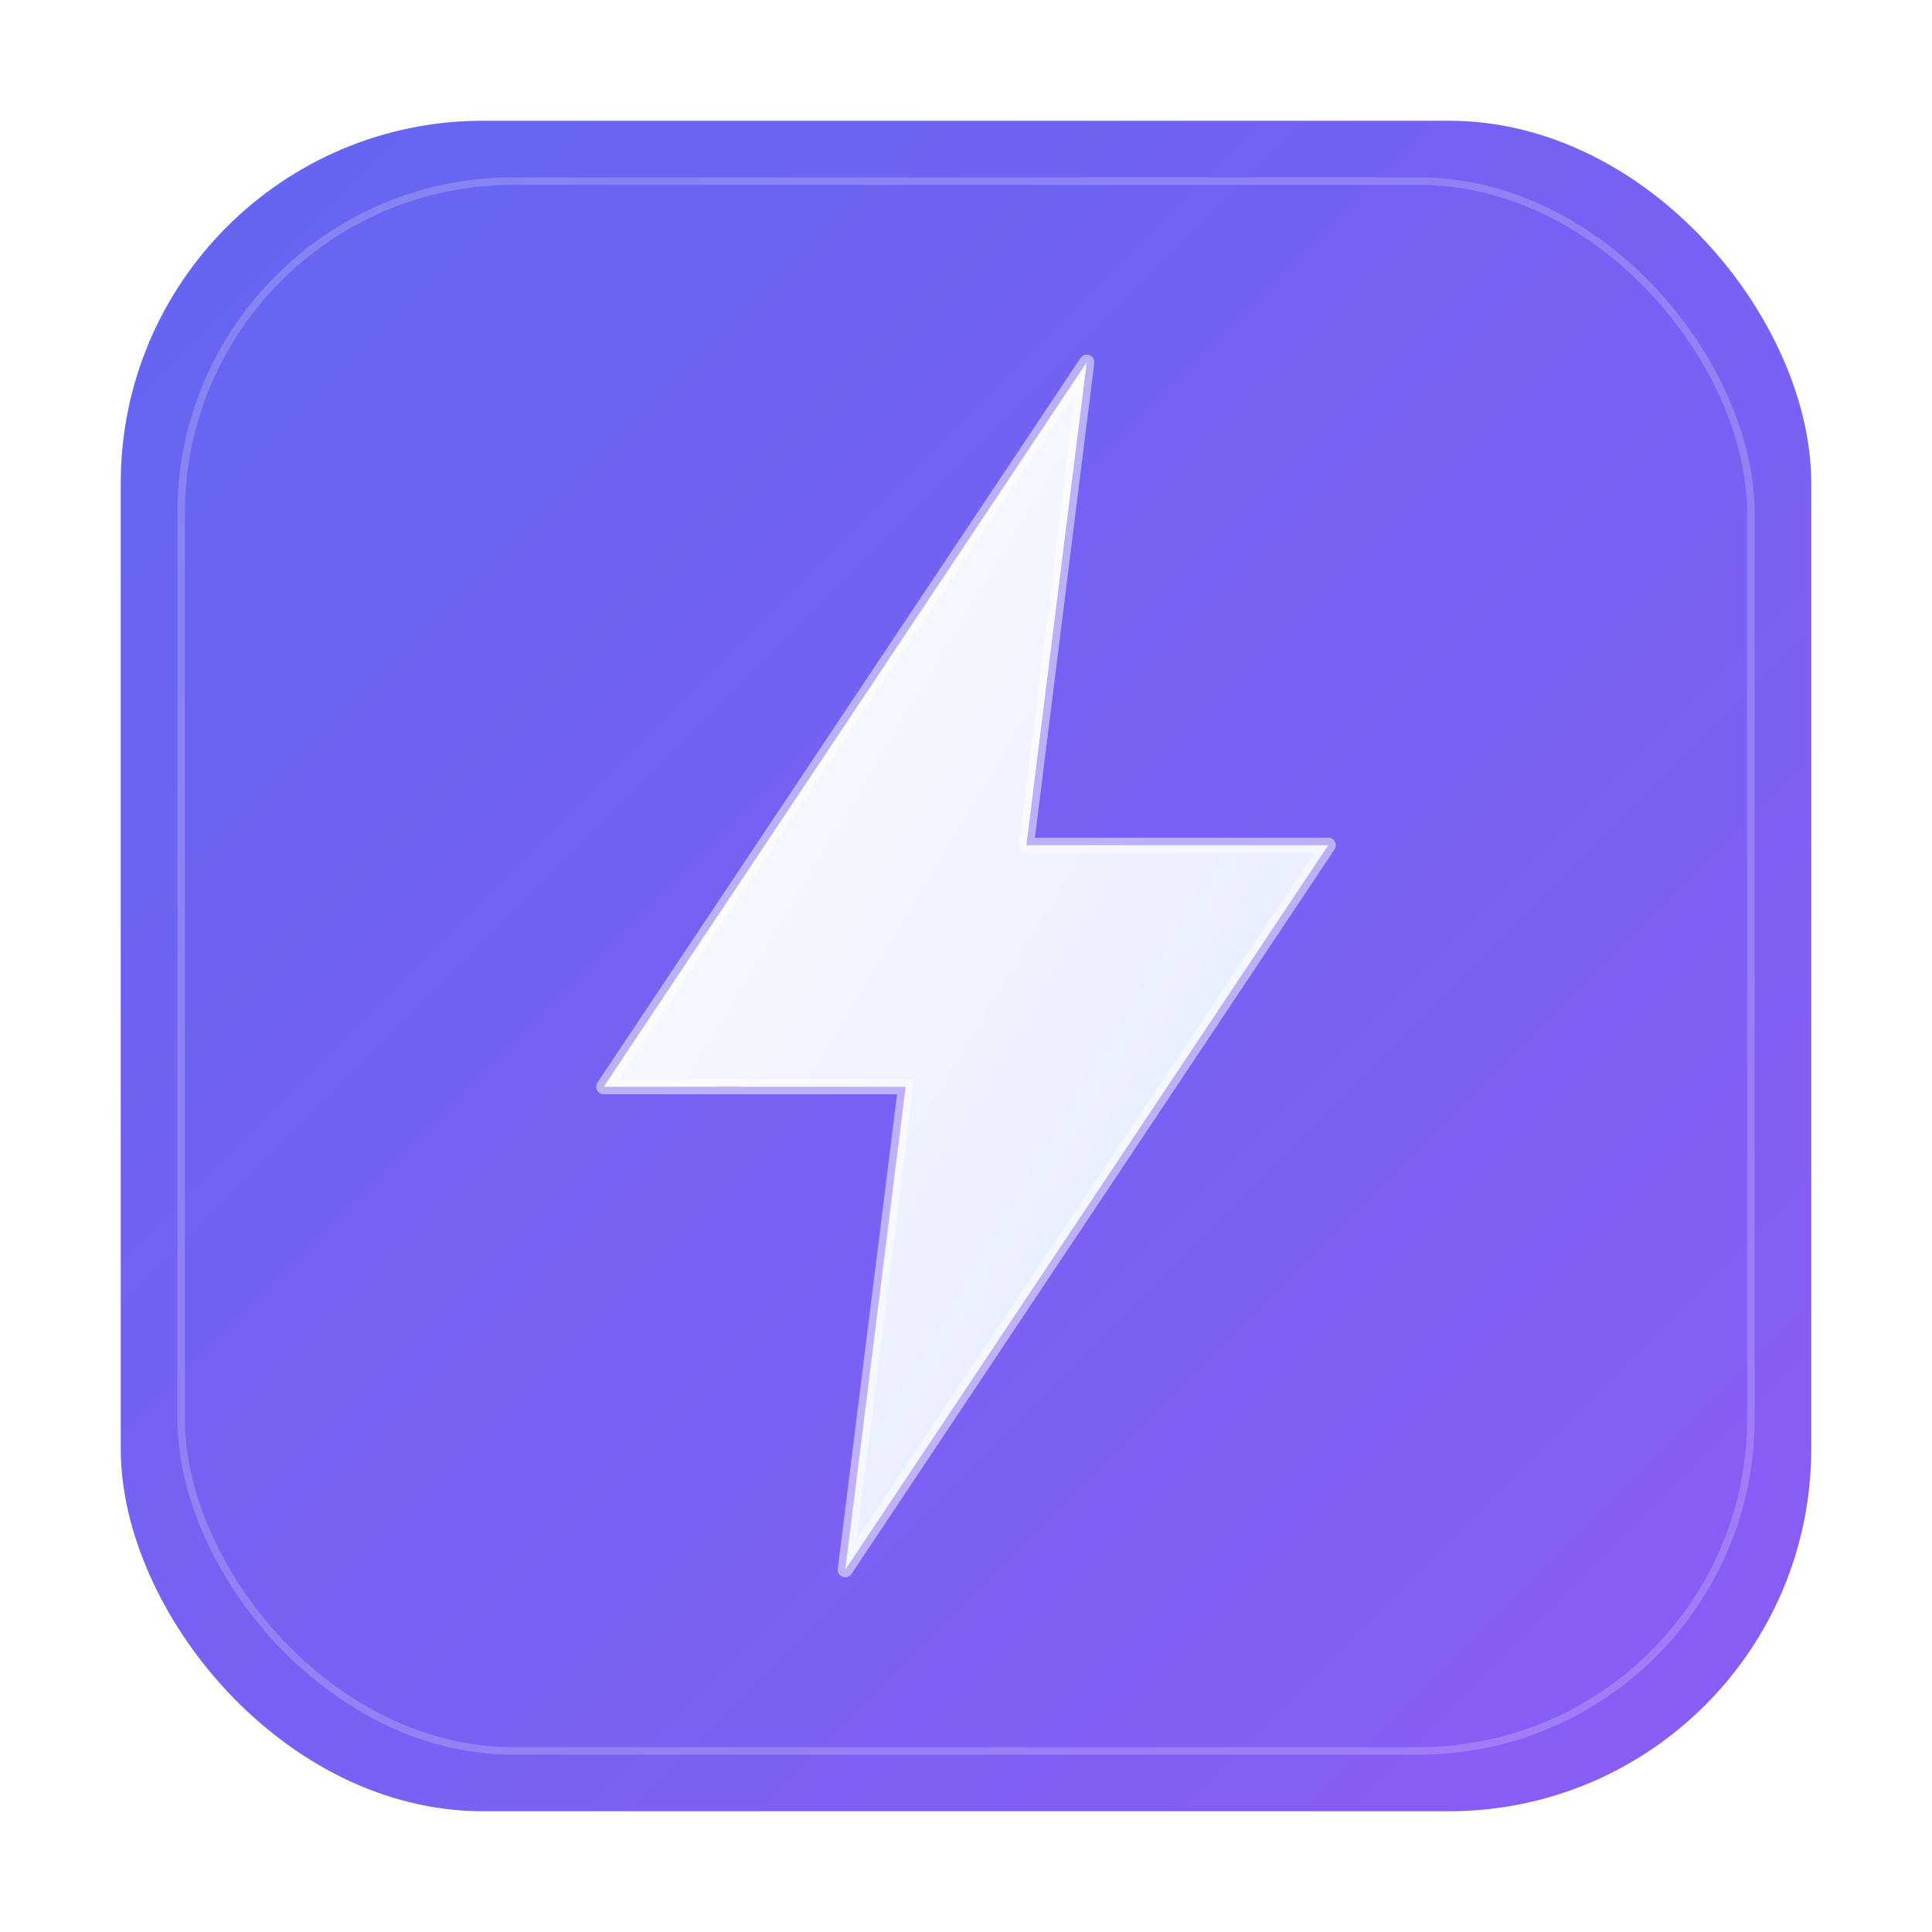
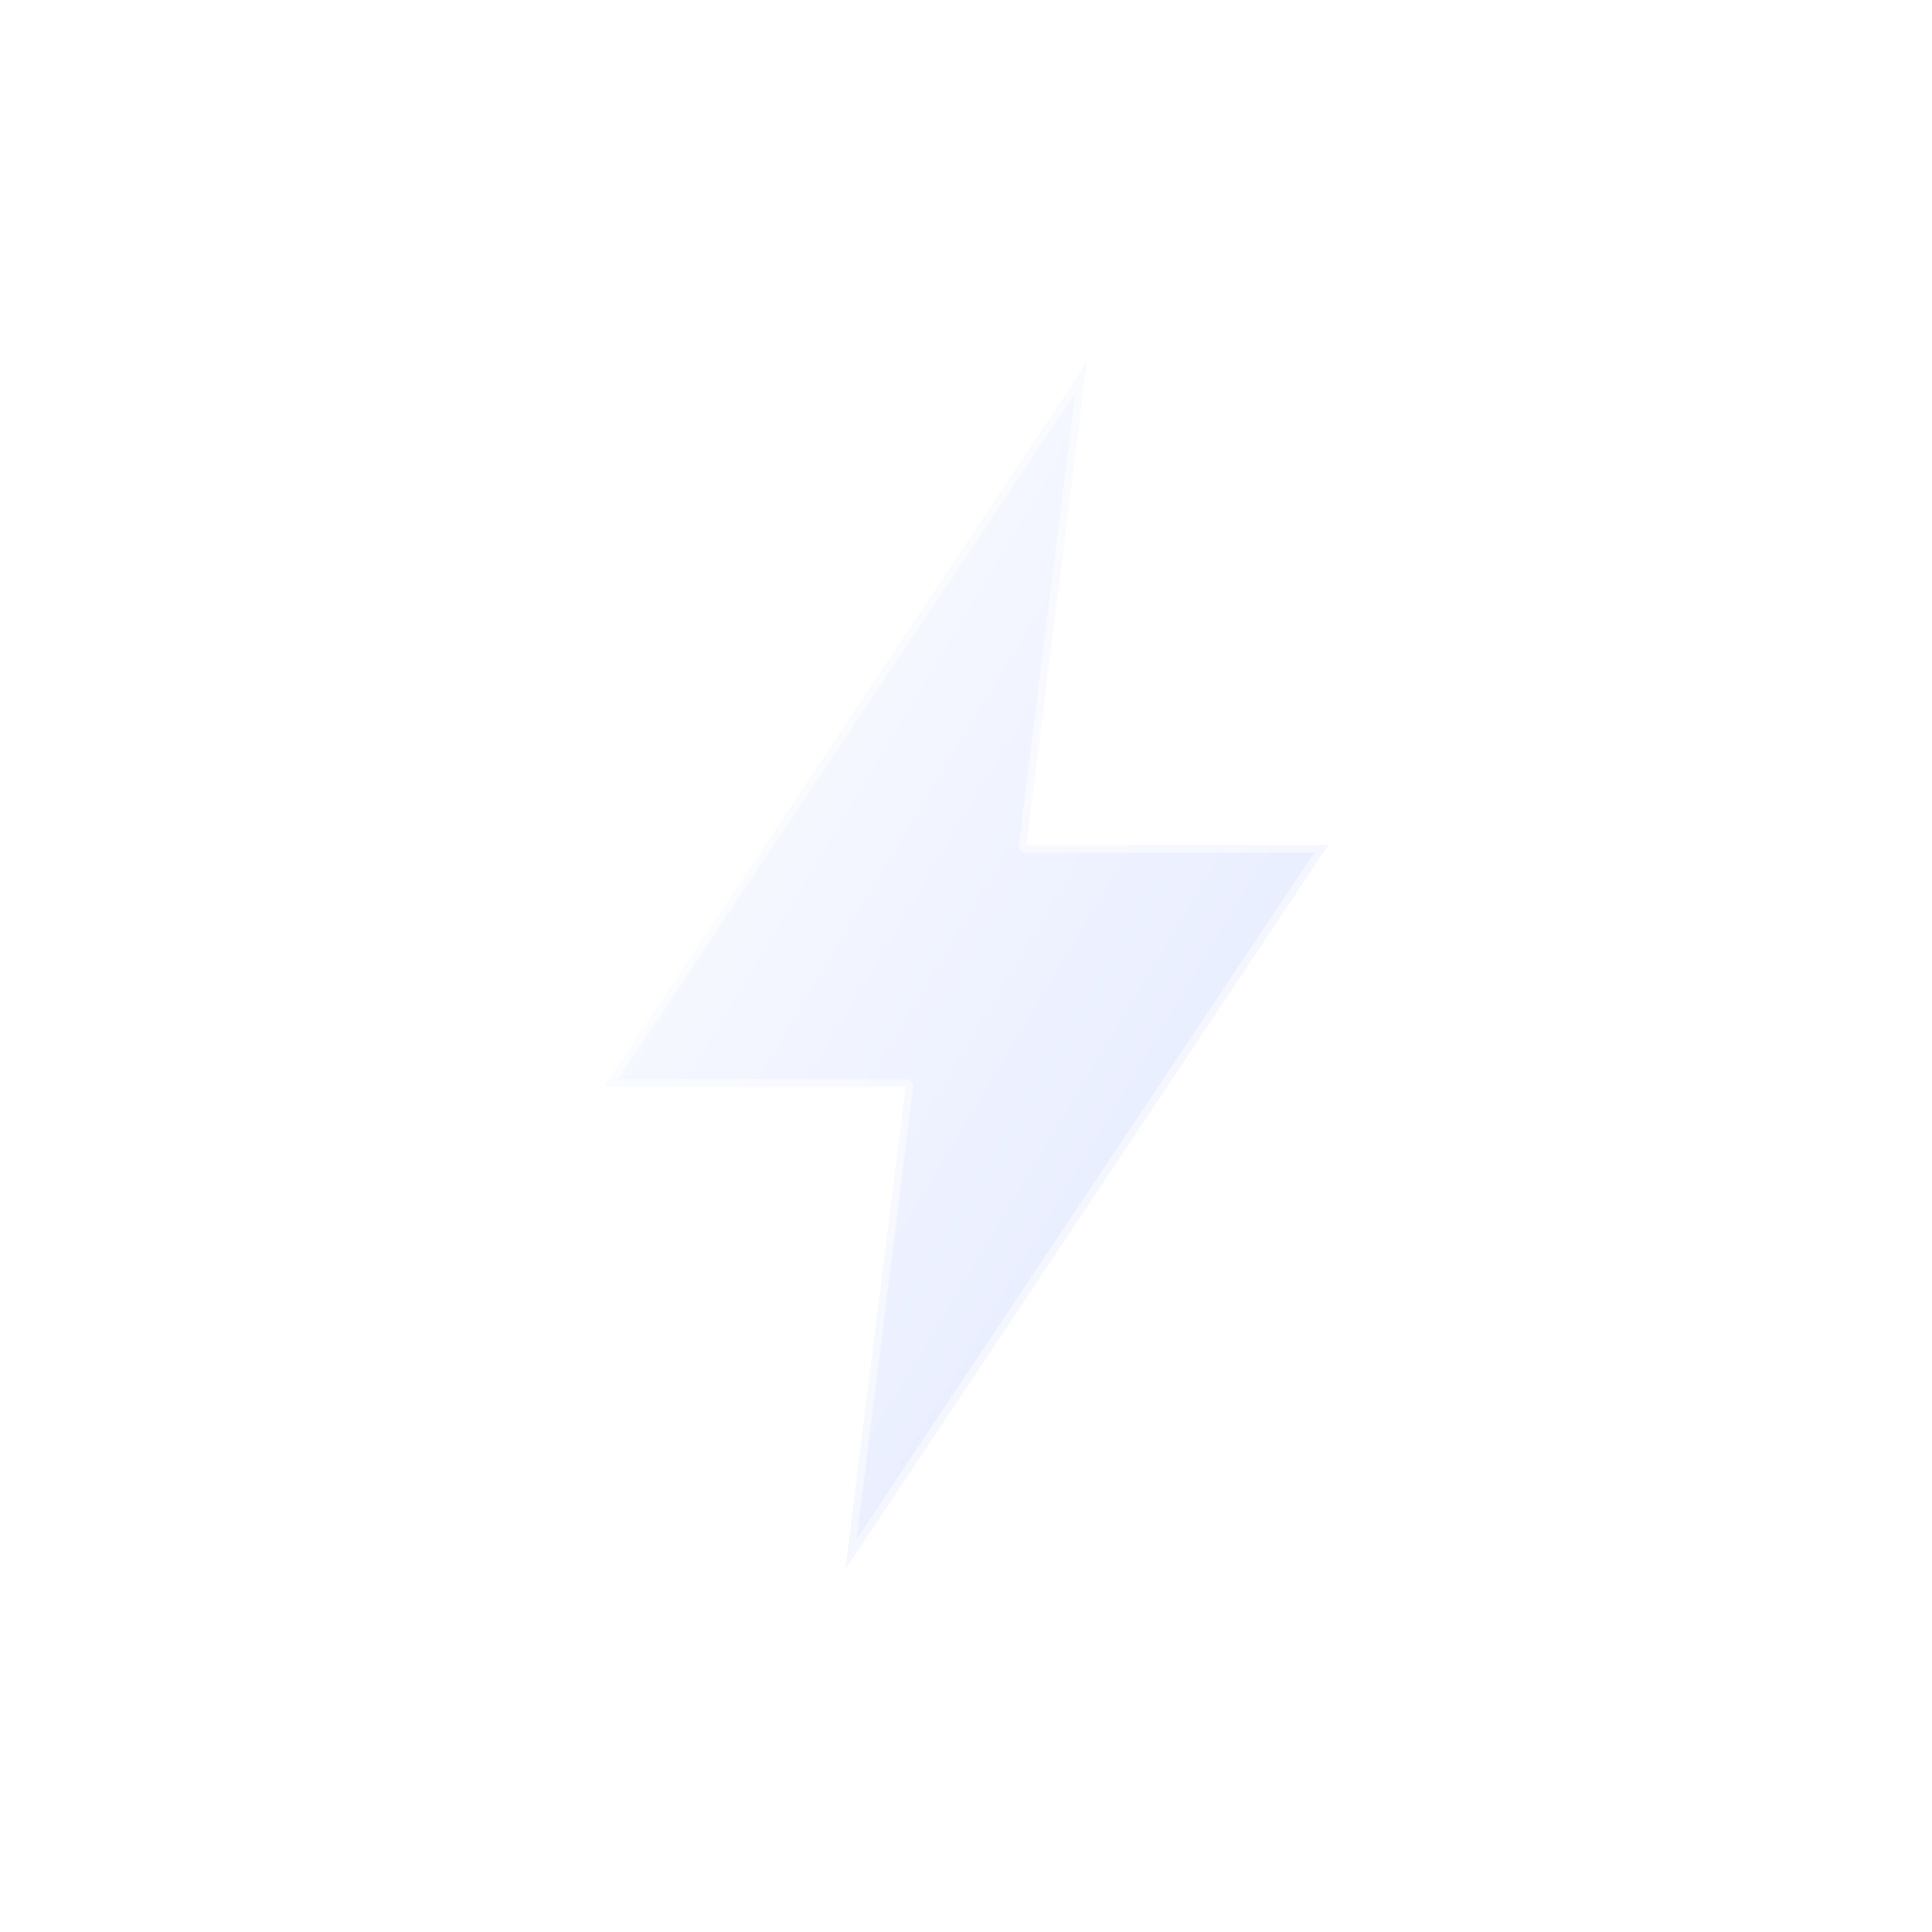
<svg xmlns="http://www.w3.org/2000/svg" viewBox="0 0 512 512">
  <defs>
    <linearGradient id="bgGrad" x1="0%" y1="0%" x2="100%" y2="100%">
      <stop offset="0%" style="stop-color:#6366f1" />
      <stop offset="100%" style="stop-color:#8b5cf6" />
    </linearGradient>
    <linearGradient id="boltGrad" x1="0%" y1="0%" x2="100%" y2="100%">
      <stop offset="0%" style="stop-color:#ffffff" />
      <stop offset="100%" style="stop-color:#e0e7ff" />
    </linearGradient>
    <filter id="glow" x="-50%" y="-50%" width="200%" height="200%">
      <feGaussianBlur stdDeviation="8" result="coloredBlur" />
      <feMerge>
        <feMergeNode in="coloredBlur" />
        <feMergeNode in="SourceGraphic" />
      </feMerge>
    </filter>
  </defs>
-   <rect x="32" y="32" width="448" height="448" rx="96" ry="96" fill="url(#bgGrad)" />
-   <rect x="48" y="48" width="416" height="416" rx="88" ry="88" fill="none" stroke="rgba(255,255,255,0.2)" stroke-width="2" />
  <g filter="url(#glow)">
    <path d="M 288 96 L 160 288 L 240 288 L 224 416 L 352 224 L 272 224 L 288 96 Z" fill="url(#boltGrad)" stroke="rgba(255,255,255,0.5)" stroke-width="4" stroke-linejoin="round" />
  </g>
</svg>